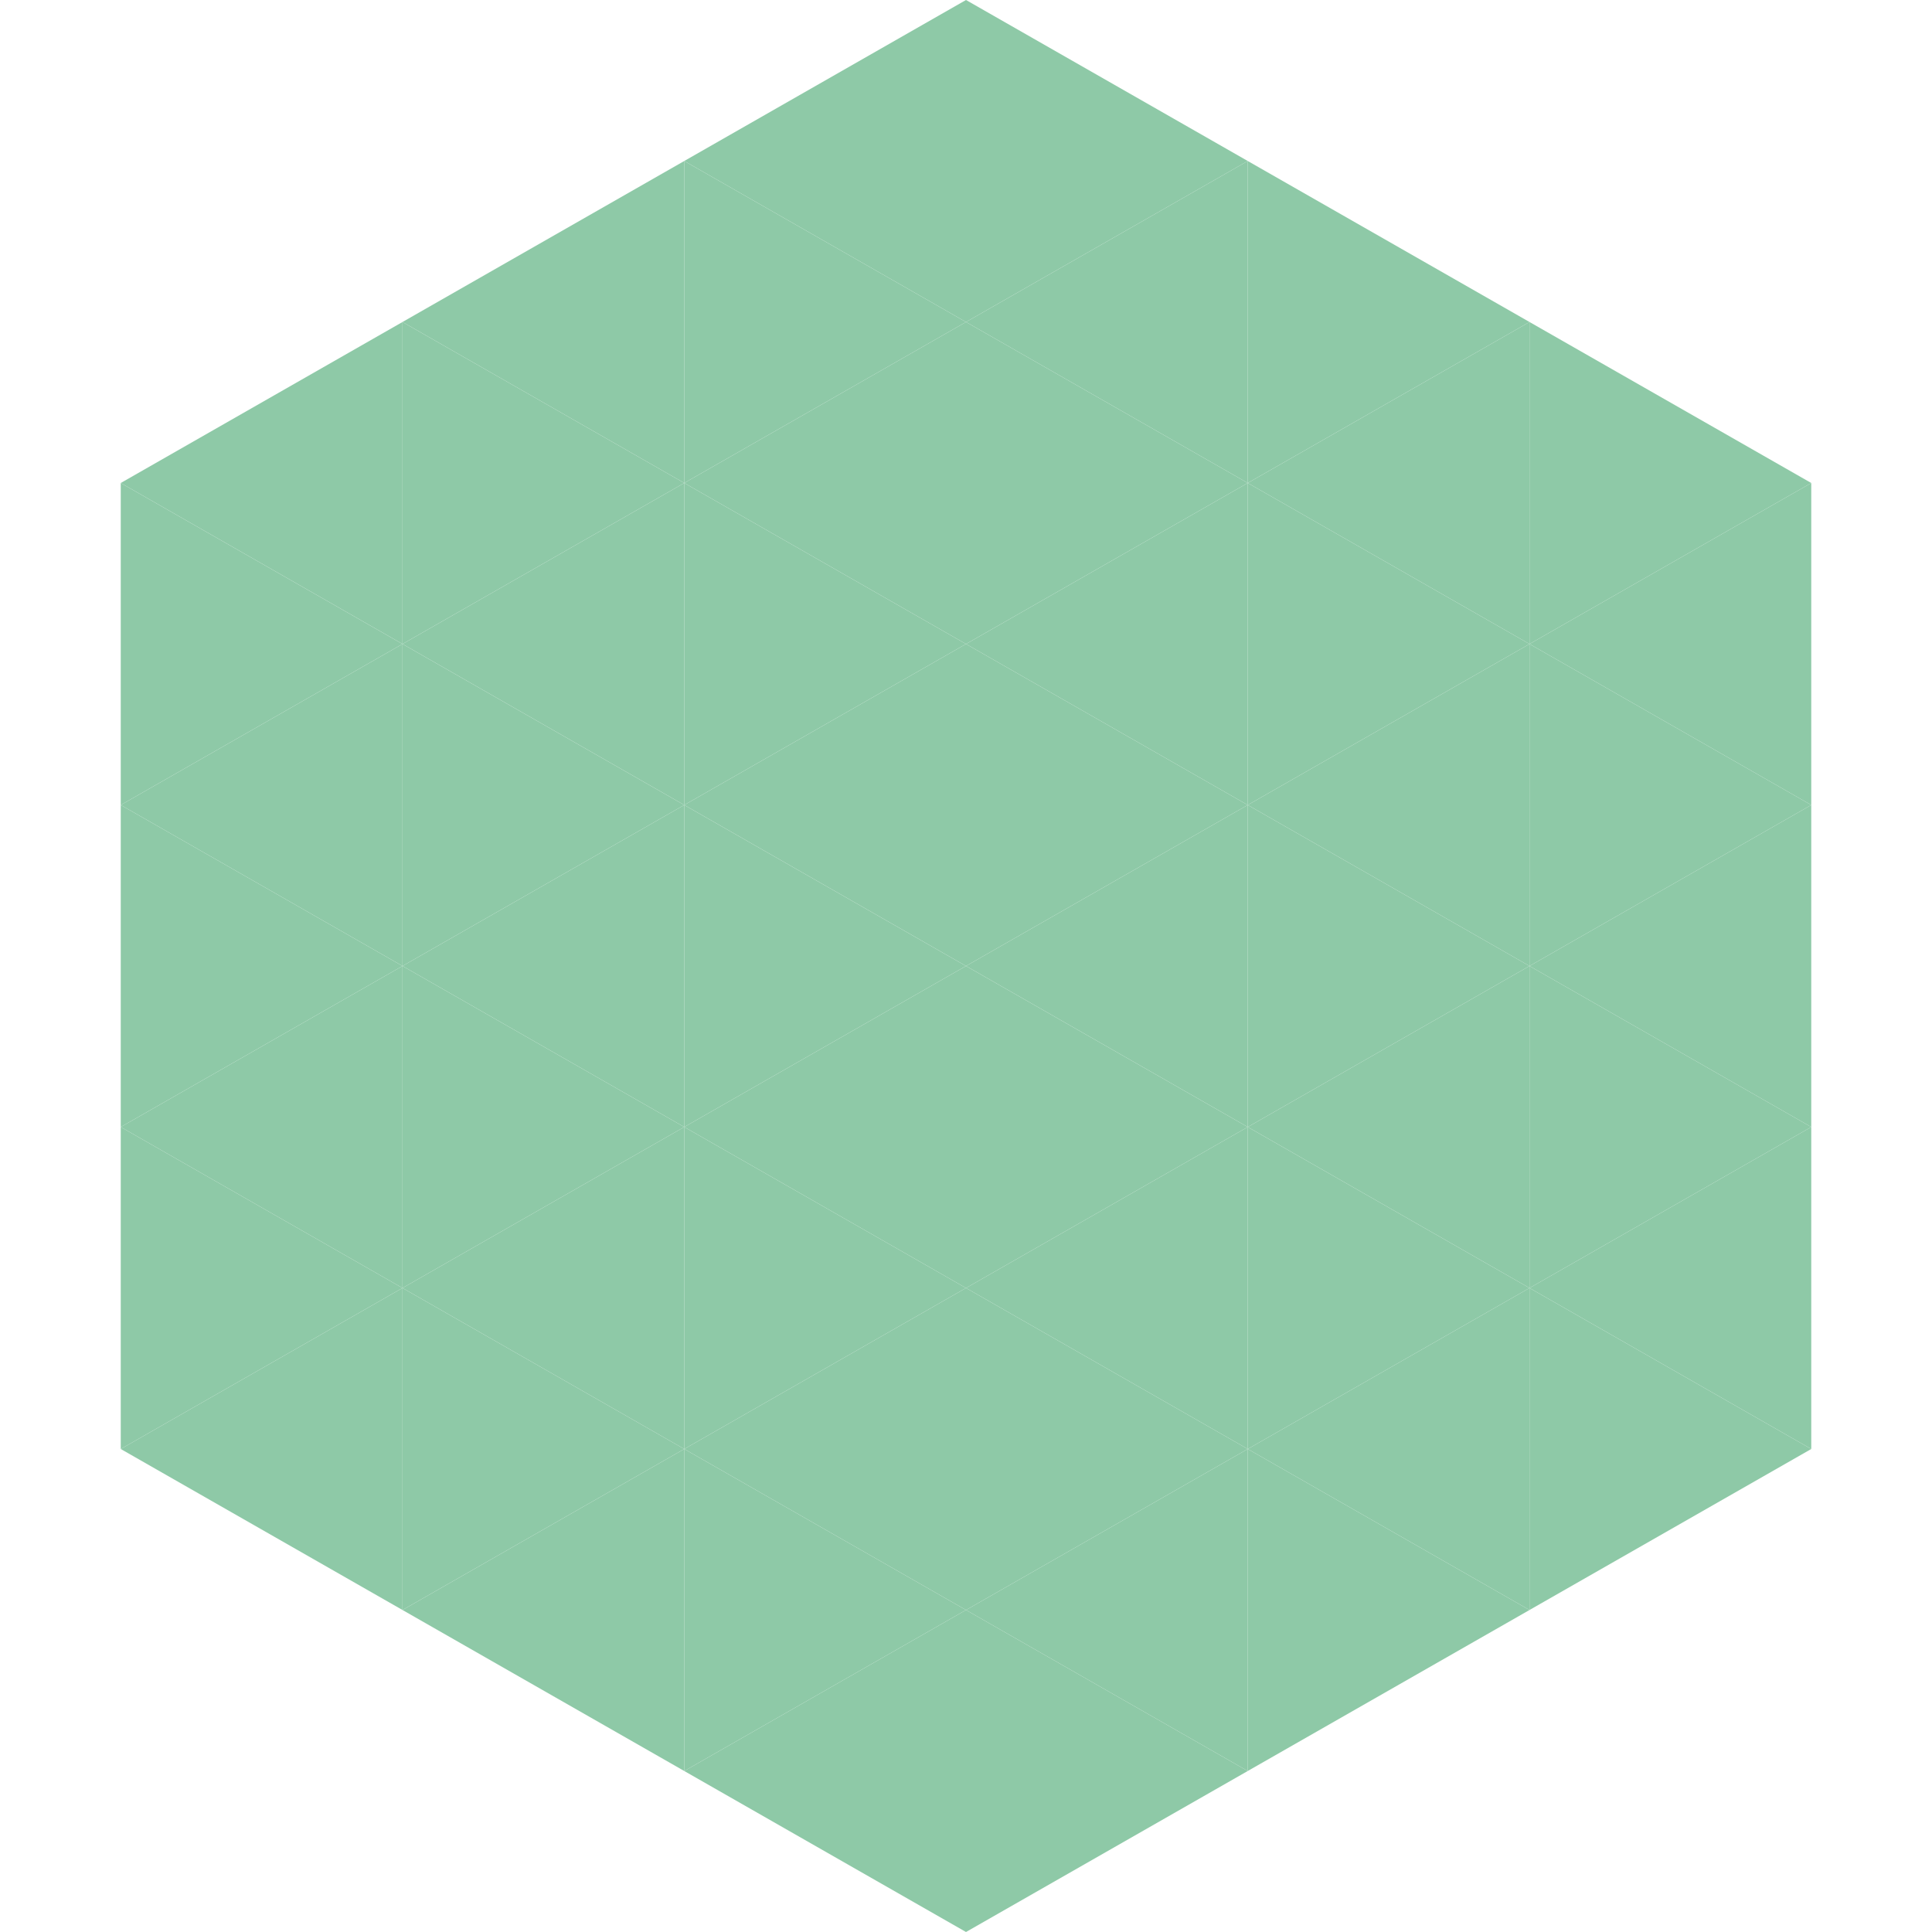
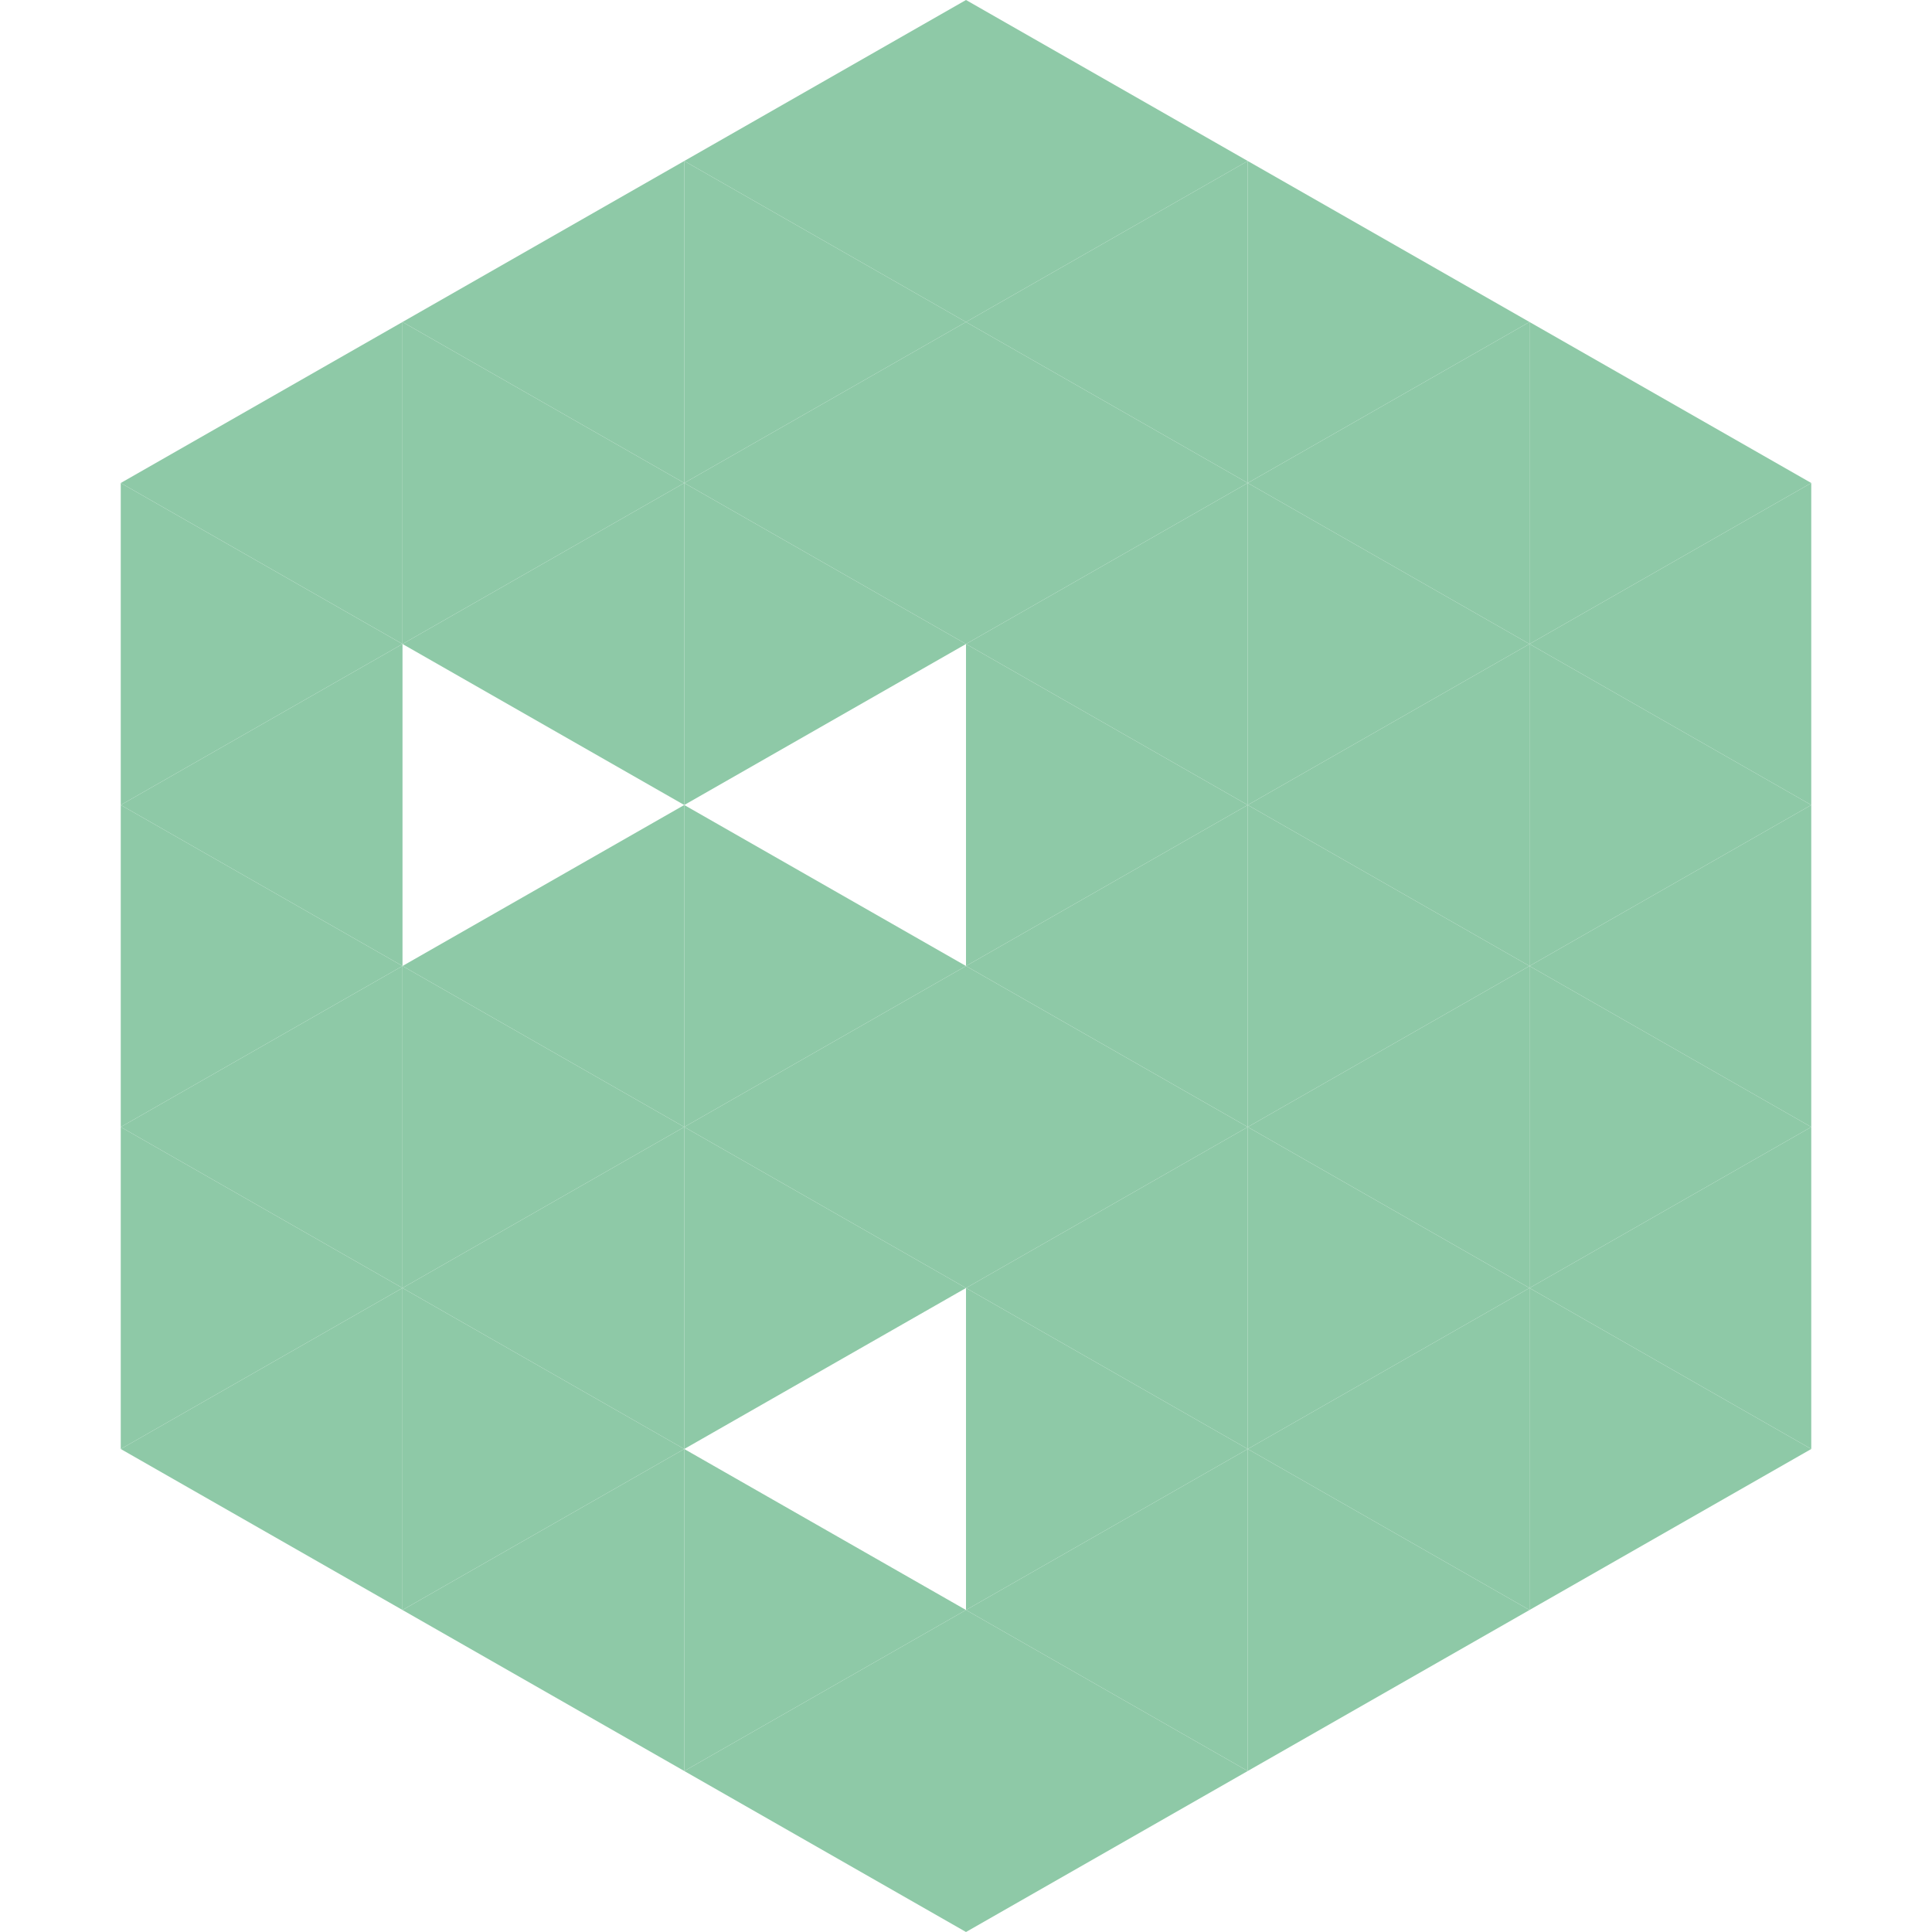
<svg xmlns="http://www.w3.org/2000/svg" width="240" height="240">
  <polygon points="50,40 15,60 50,80" style="fill:rgb(142,201,167)" />
  <polygon points="190,40 225,60 190,80" style="fill:rgb(142,201,167)" />
  <polygon points="15,60 50,80 15,100" style="fill:rgb(142,201,167)" />
  <polygon points="225,60 190,80 225,100" style="fill:rgb(142,201,167)" />
  <polygon points="50,80 15,100 50,120" style="fill:rgb(142,201,167)" />
  <polygon points="190,80 225,100 190,120" style="fill:rgb(142,201,167)" />
  <polygon points="15,100 50,120 15,140" style="fill:rgb(142,201,167)" />
  <polygon points="225,100 190,120 225,140" style="fill:rgb(142,201,167)" />
  <polygon points="50,120 15,140 50,160" style="fill:rgb(142,201,167)" />
  <polygon points="190,120 225,140 190,160" style="fill:rgb(142,201,167)" />
  <polygon points="15,140 50,160 15,180" style="fill:rgb(142,201,167)" />
  <polygon points="225,140 190,160 225,180" style="fill:rgb(142,201,167)" />
  <polygon points="50,160 15,180 50,200" style="fill:rgb(142,201,167)" />
  <polygon points="190,160 225,180 190,200" style="fill:rgb(142,201,167)" />
  <polygon points="15,180 50,200 15,220" style="fill:rgb(255,255,255); fill-opacity:0" />
  <polygon points="225,180 190,200 225,220" style="fill:rgb(255,255,255); fill-opacity:0" />
  <polygon points="50,0 85,20 50,40" style="fill:rgb(255,255,255); fill-opacity:0" />
  <polygon points="190,0 155,20 190,40" style="fill:rgb(255,255,255); fill-opacity:0" />
  <polygon points="85,20 50,40 85,60" style="fill:rgb(142,201,167)" />
  <polygon points="155,20 190,40 155,60" style="fill:rgb(142,201,167)" />
  <polygon points="50,40 85,60 50,80" style="fill:rgb(142,201,167)" />
  <polygon points="190,40 155,60 190,80" style="fill:rgb(142,201,167)" />
  <polygon points="85,60 50,80 85,100" style="fill:rgb(142,201,167)" />
  <polygon points="155,60 190,80 155,100" style="fill:rgb(142,201,167)" />
-   <polygon points="50,80 85,100 50,120" style="fill:rgb(142,201,167)" />
  <polygon points="190,80 155,100 190,120" style="fill:rgb(142,201,167)" />
  <polygon points="85,100 50,120 85,140" style="fill:rgb(142,201,167)" />
  <polygon points="155,100 190,120 155,140" style="fill:rgb(142,201,167)" />
  <polygon points="50,120 85,140 50,160" style="fill:rgb(142,201,167)" />
  <polygon points="190,120 155,140 190,160" style="fill:rgb(142,201,167)" />
  <polygon points="85,140 50,160 85,180" style="fill:rgb(142,201,167)" />
  <polygon points="155,140 190,160 155,180" style="fill:rgb(142,201,167)" />
  <polygon points="50,160 85,180 50,200" style="fill:rgb(142,201,167)" />
  <polygon points="190,160 155,180 190,200" style="fill:rgb(142,201,167)" />
  <polygon points="85,180 50,200 85,220" style="fill:rgb(142,201,167)" />
  <polygon points="155,180 190,200 155,220" style="fill:rgb(142,201,167)" />
  <polygon points="120,0 85,20 120,40" style="fill:rgb(142,201,167)" />
  <polygon points="120,0 155,20 120,40" style="fill:rgb(142,201,167)" />
  <polygon points="85,20 120,40 85,60" style="fill:rgb(142,201,167)" />
  <polygon points="155,20 120,40 155,60" style="fill:rgb(142,201,167)" />
  <polygon points="120,40 85,60 120,80" style="fill:rgb(142,201,167)" />
  <polygon points="120,40 155,60 120,80" style="fill:rgb(142,201,167)" />
  <polygon points="85,60 120,80 85,100" style="fill:rgb(142,201,167)" />
  <polygon points="155,60 120,80 155,100" style="fill:rgb(142,201,167)" />
-   <polygon points="120,80 85,100 120,120" style="fill:rgb(142,201,167)" />
  <polygon points="120,80 155,100 120,120" style="fill:rgb(142,201,167)" />
  <polygon points="85,100 120,120 85,140" style="fill:rgb(142,201,167)" />
  <polygon points="155,100 120,120 155,140" style="fill:rgb(142,201,167)" />
  <polygon points="120,120 85,140 120,160" style="fill:rgb(142,201,167)" />
  <polygon points="120,120 155,140 120,160" style="fill:rgb(142,201,167)" />
  <polygon points="85,140 120,160 85,180" style="fill:rgb(142,201,167)" />
  <polygon points="155,140 120,160 155,180" style="fill:rgb(142,201,167)" />
-   <polygon points="120,160 85,180 120,200" style="fill:rgb(142,201,167)" />
  <polygon points="120,160 155,180 120,200" style="fill:rgb(142,201,167)" />
  <polygon points="85,180 120,200 85,220" style="fill:rgb(142,201,167)" />
  <polygon points="155,180 120,200 155,220" style="fill:rgb(142,201,167)" />
  <polygon points="120,200 85,220 120,240" style="fill:rgb(142,201,167)" />
  <polygon points="120,200 155,220 120,240" style="fill:rgb(142,201,167)" />
  <polygon points="85,220 120,240 85,260" style="fill:rgb(255,255,255); fill-opacity:0" />
  <polygon points="155,220 120,240 155,260" style="fill:rgb(255,255,255); fill-opacity:0" />
</svg>